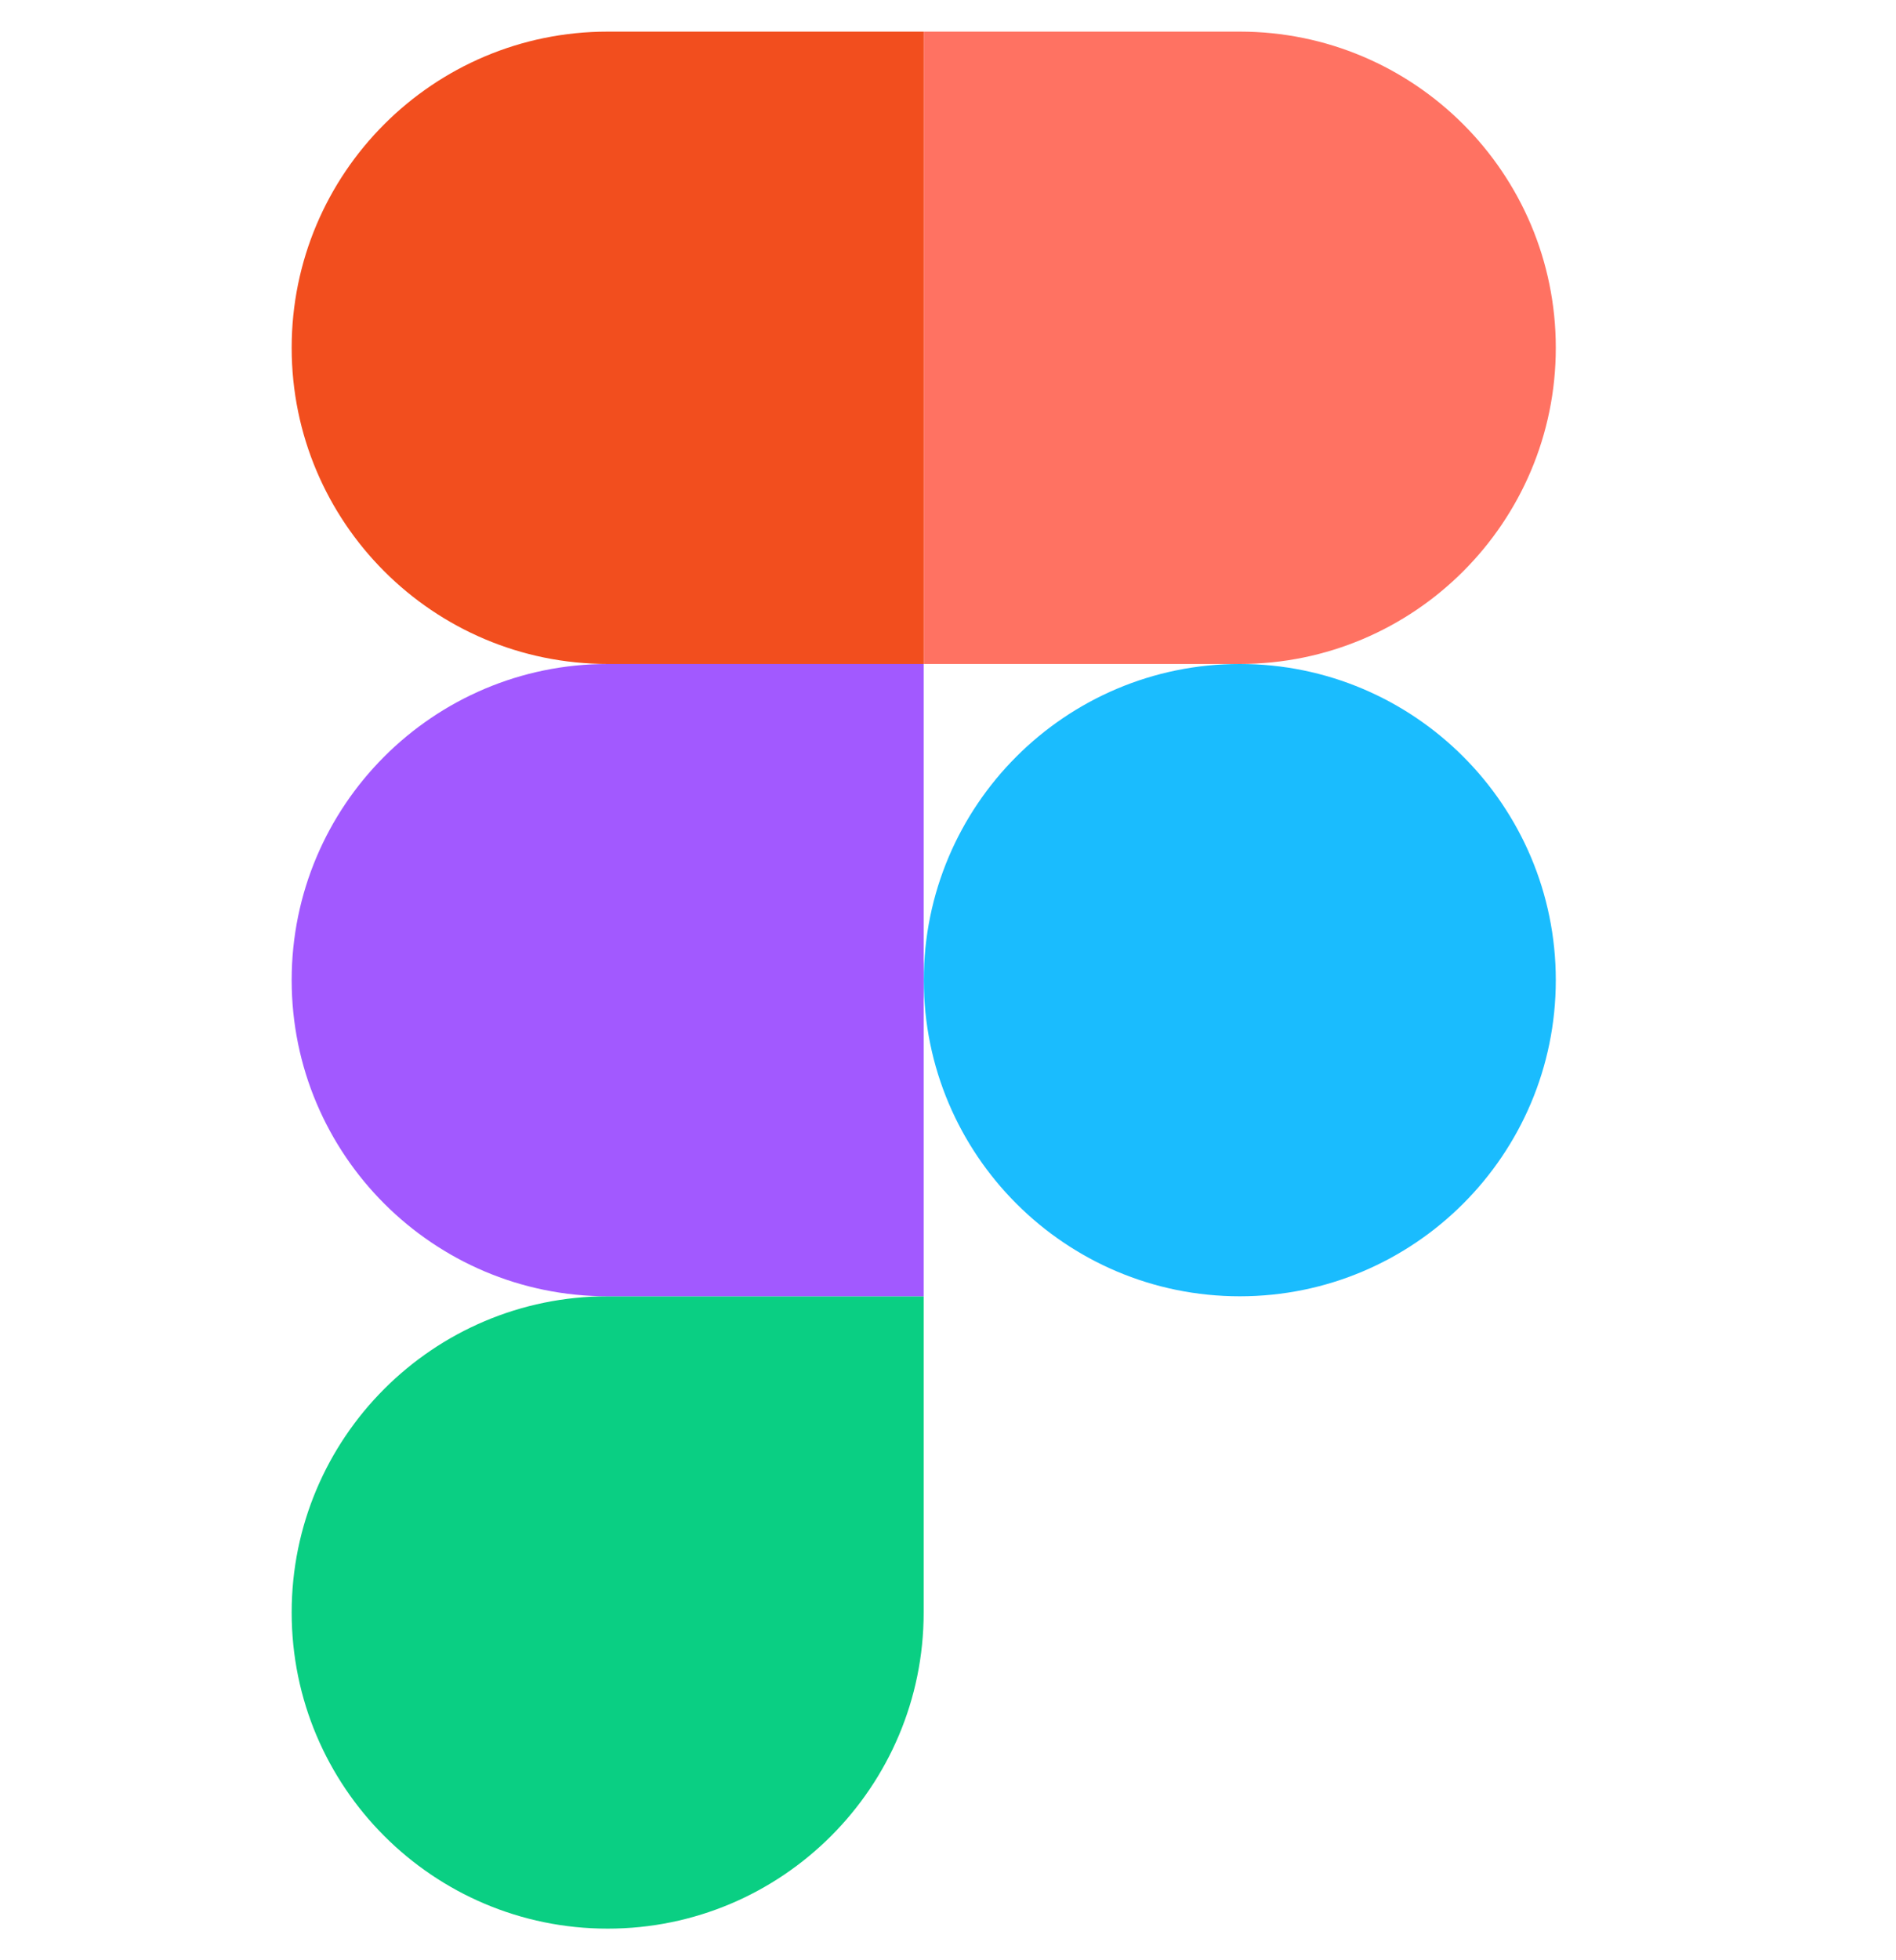
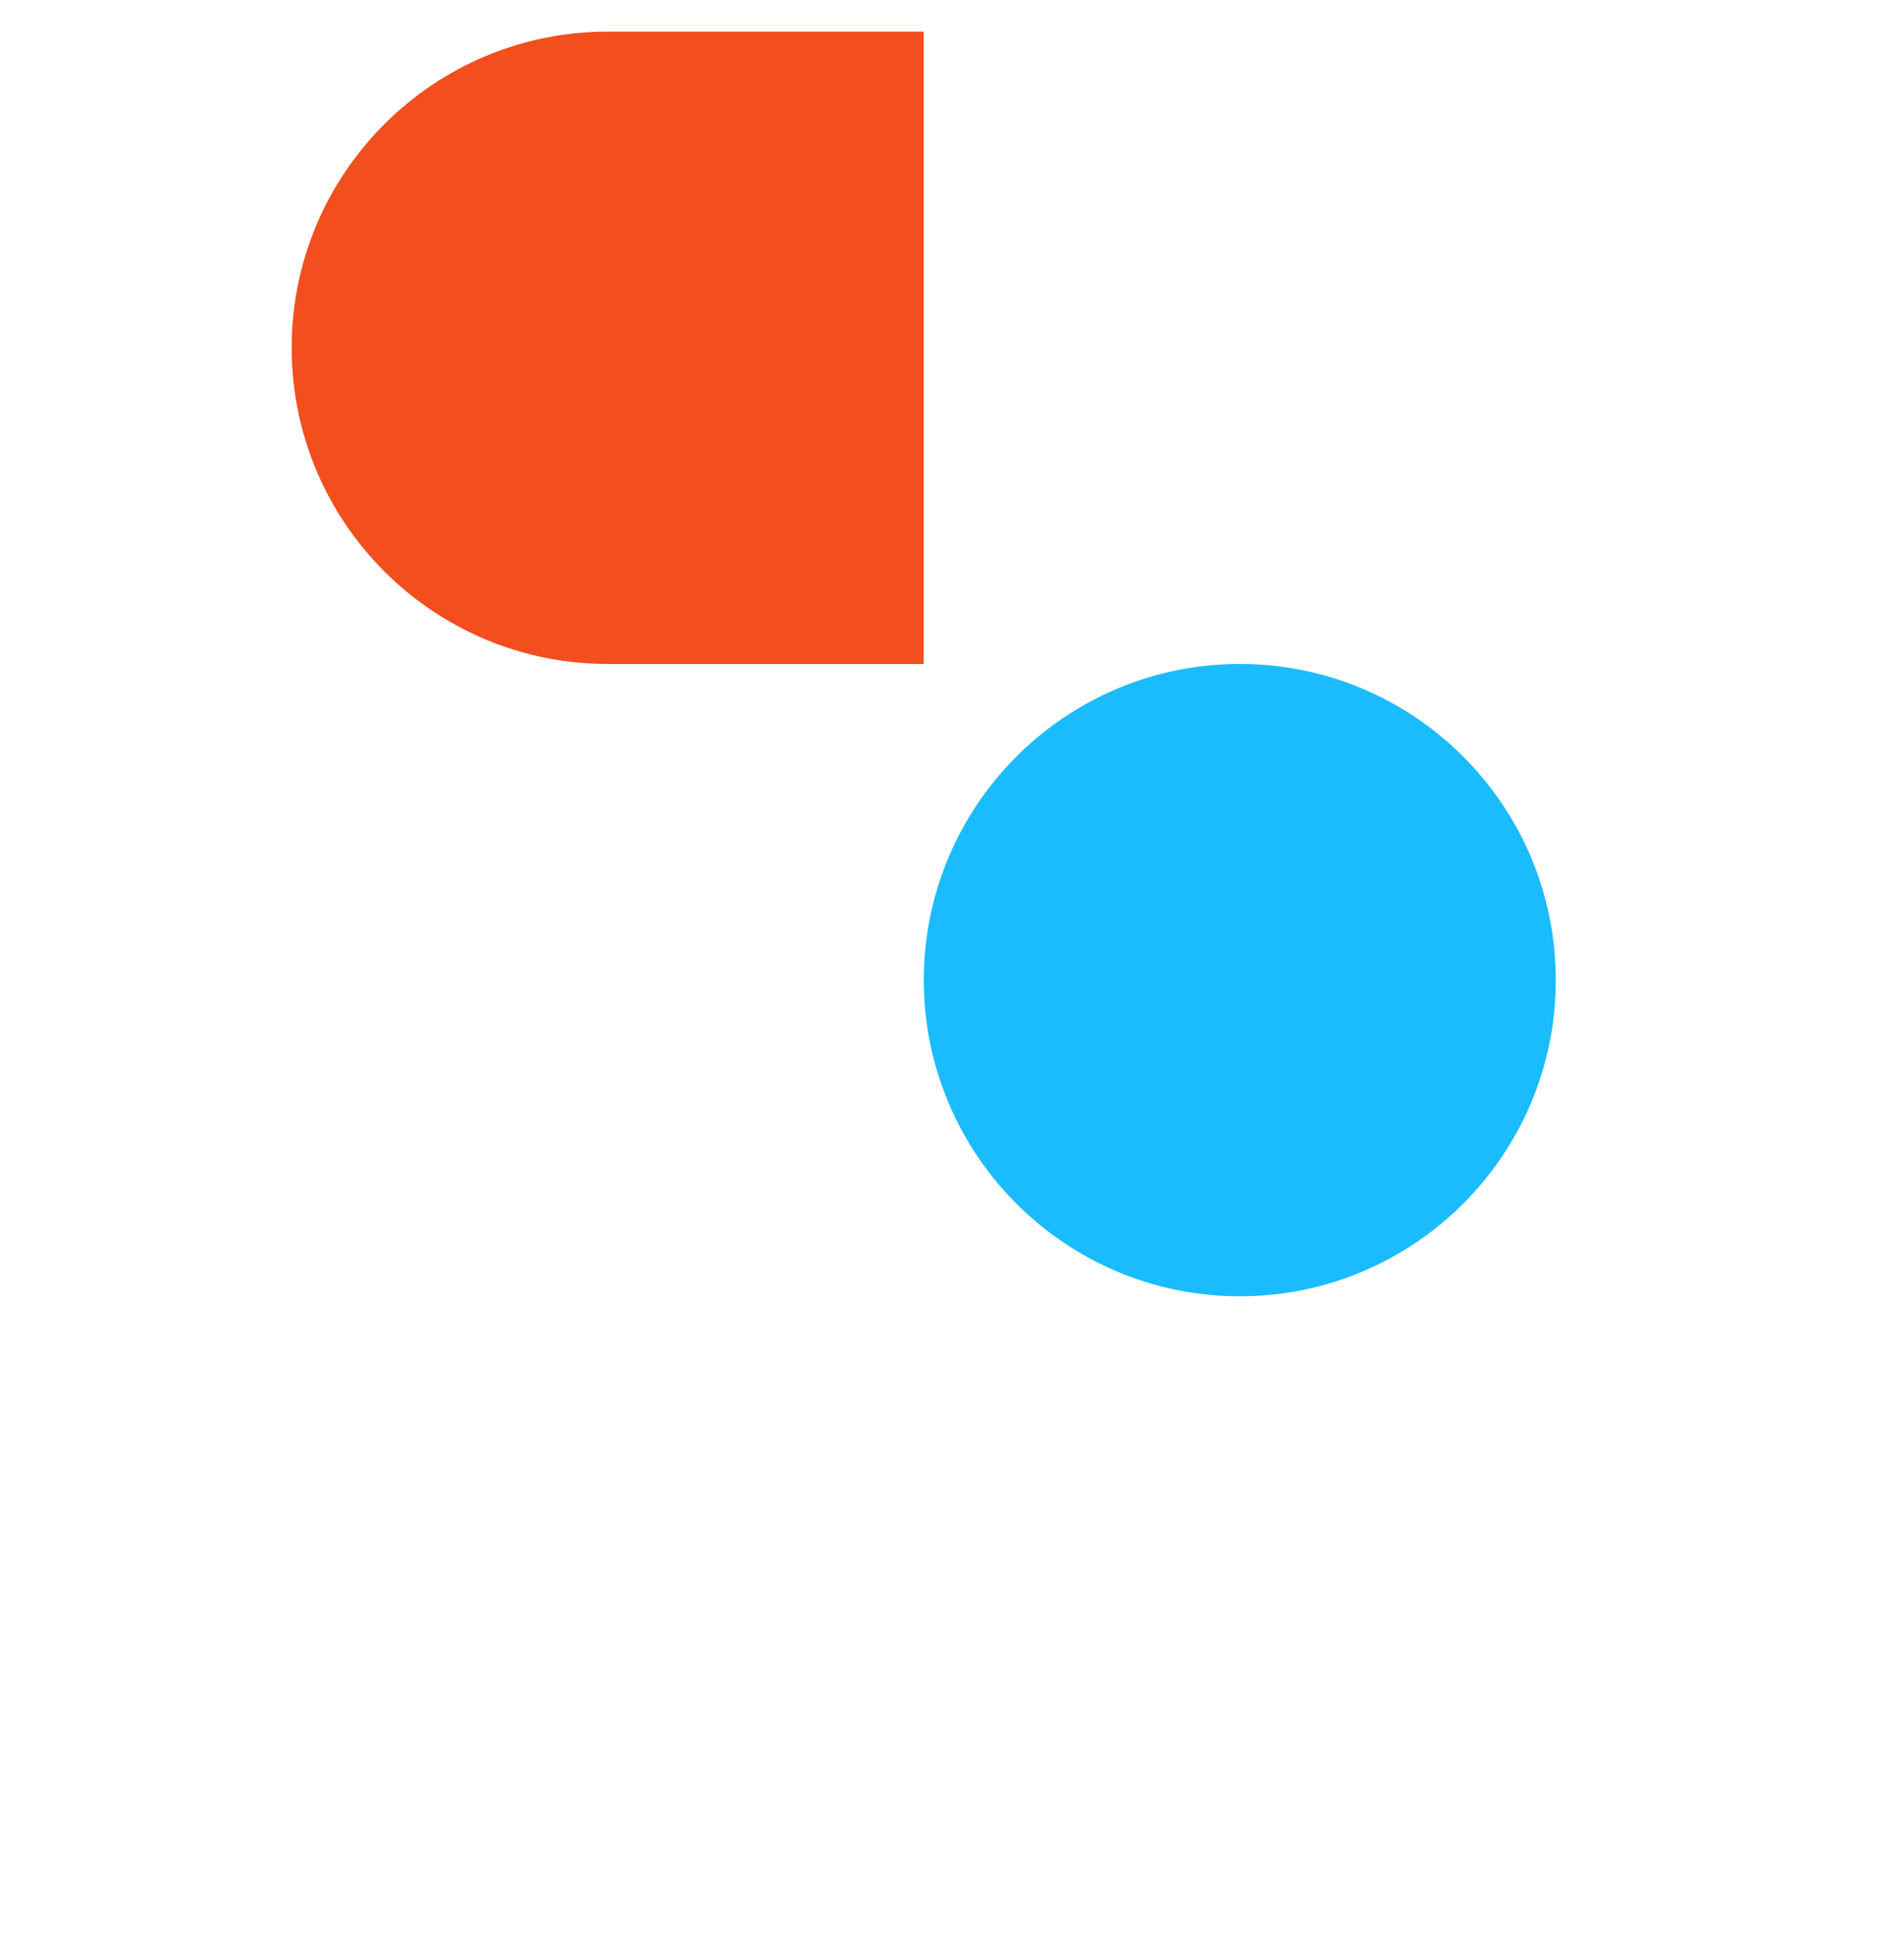
<svg xmlns="http://www.w3.org/2000/svg" width="30" height="31" viewBox="0 0 30 31" fill="none">
-   <path d="M9.615 30.5C12.375 30.5 14.615 28.26 14.615 25.5V20.5H9.615C6.855 20.5 4.615 22.74 4.615 25.5C4.615 28.26 6.855 30.5 9.615 30.5Z" fill="#0ACF83" />
-   <path d="M4.615 15.5C4.615 12.74 6.855 10.5 9.615 10.5H14.615V20.5H9.615C6.855 20.5 4.615 18.26 4.615 15.5Z" fill="#A259FF" />
  <path d="M4.615 5.5C4.615 2.74 6.855 0.5 9.615 0.5H14.615V10.5H9.615C6.855 10.5 4.615 8.26 4.615 5.5Z" fill="#F24E1E" />
-   <path d="M14.617 0.5H19.617C22.377 0.5 24.617 2.74 24.617 5.5C24.617 8.26 22.377 10.5 19.617 10.5H14.617V0.5Z" fill="#FF7262" />
  <path d="M24.617 15.5C24.617 18.26 22.377 20.5 19.617 20.5C16.857 20.5 14.617 18.26 14.617 15.5C14.617 12.74 16.857 10.5 19.617 10.5C22.377 10.5 24.617 12.74 24.617 15.5Z" fill="#1ABCFE" />
</svg>